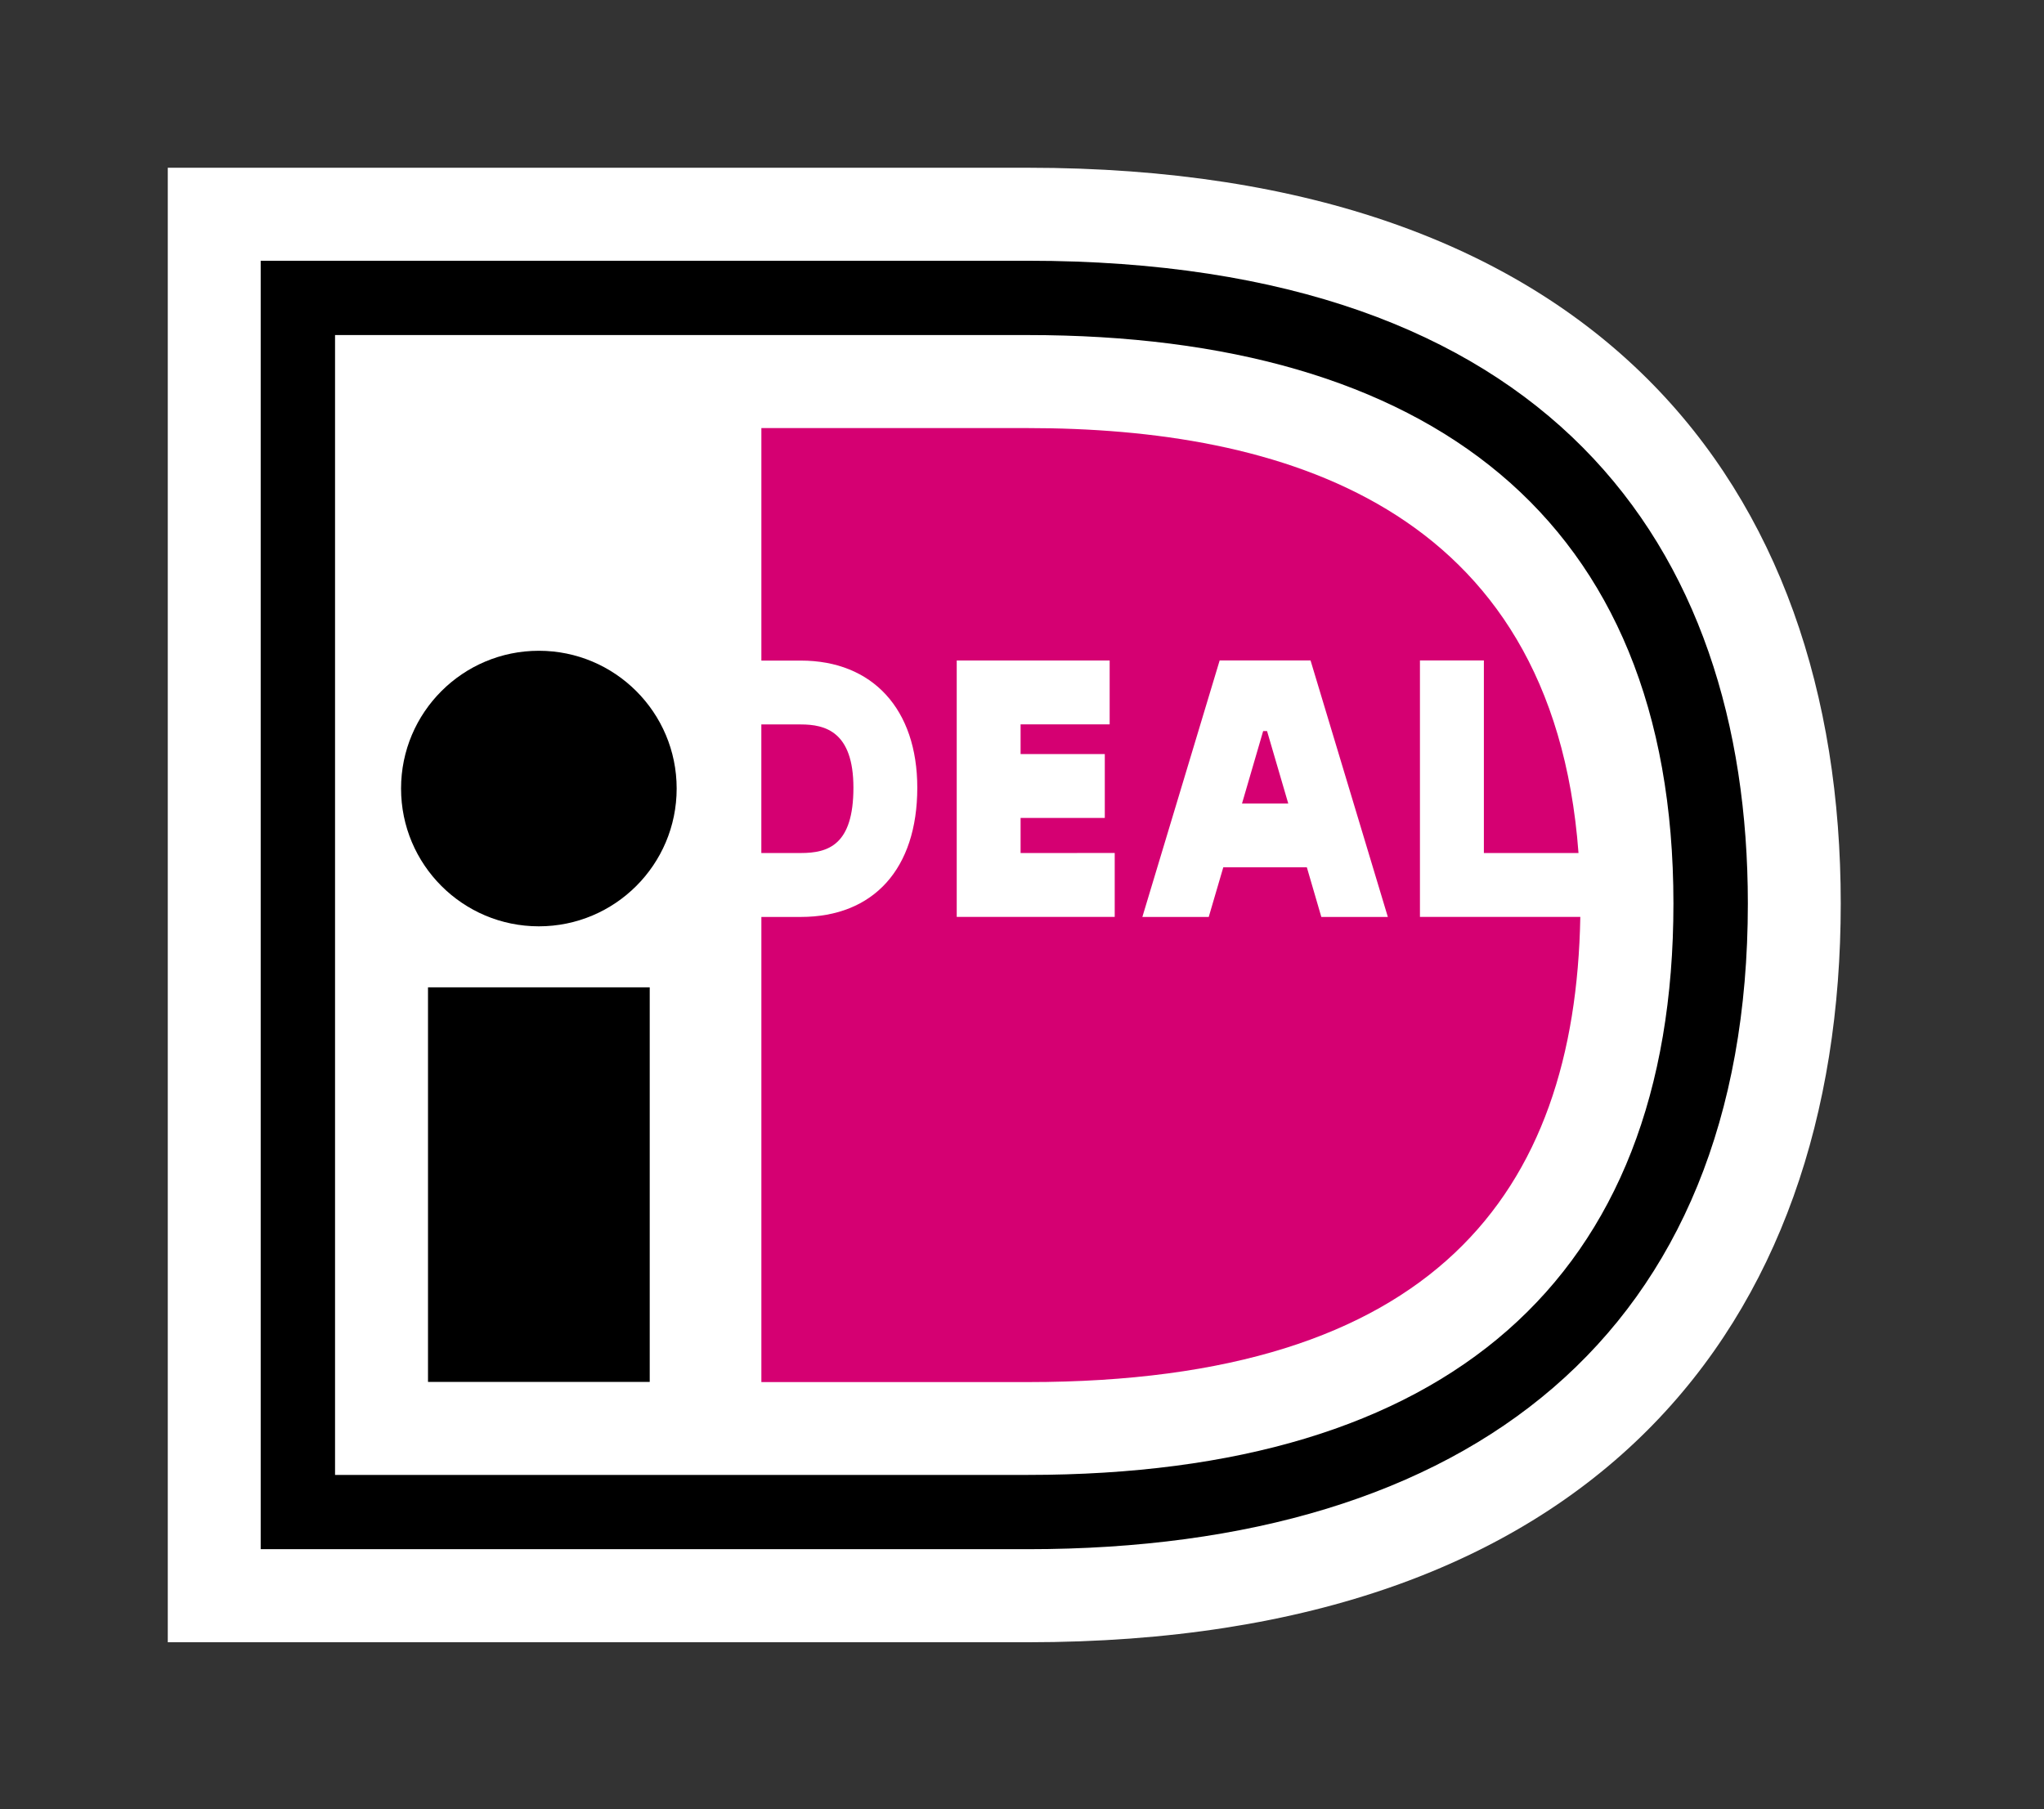
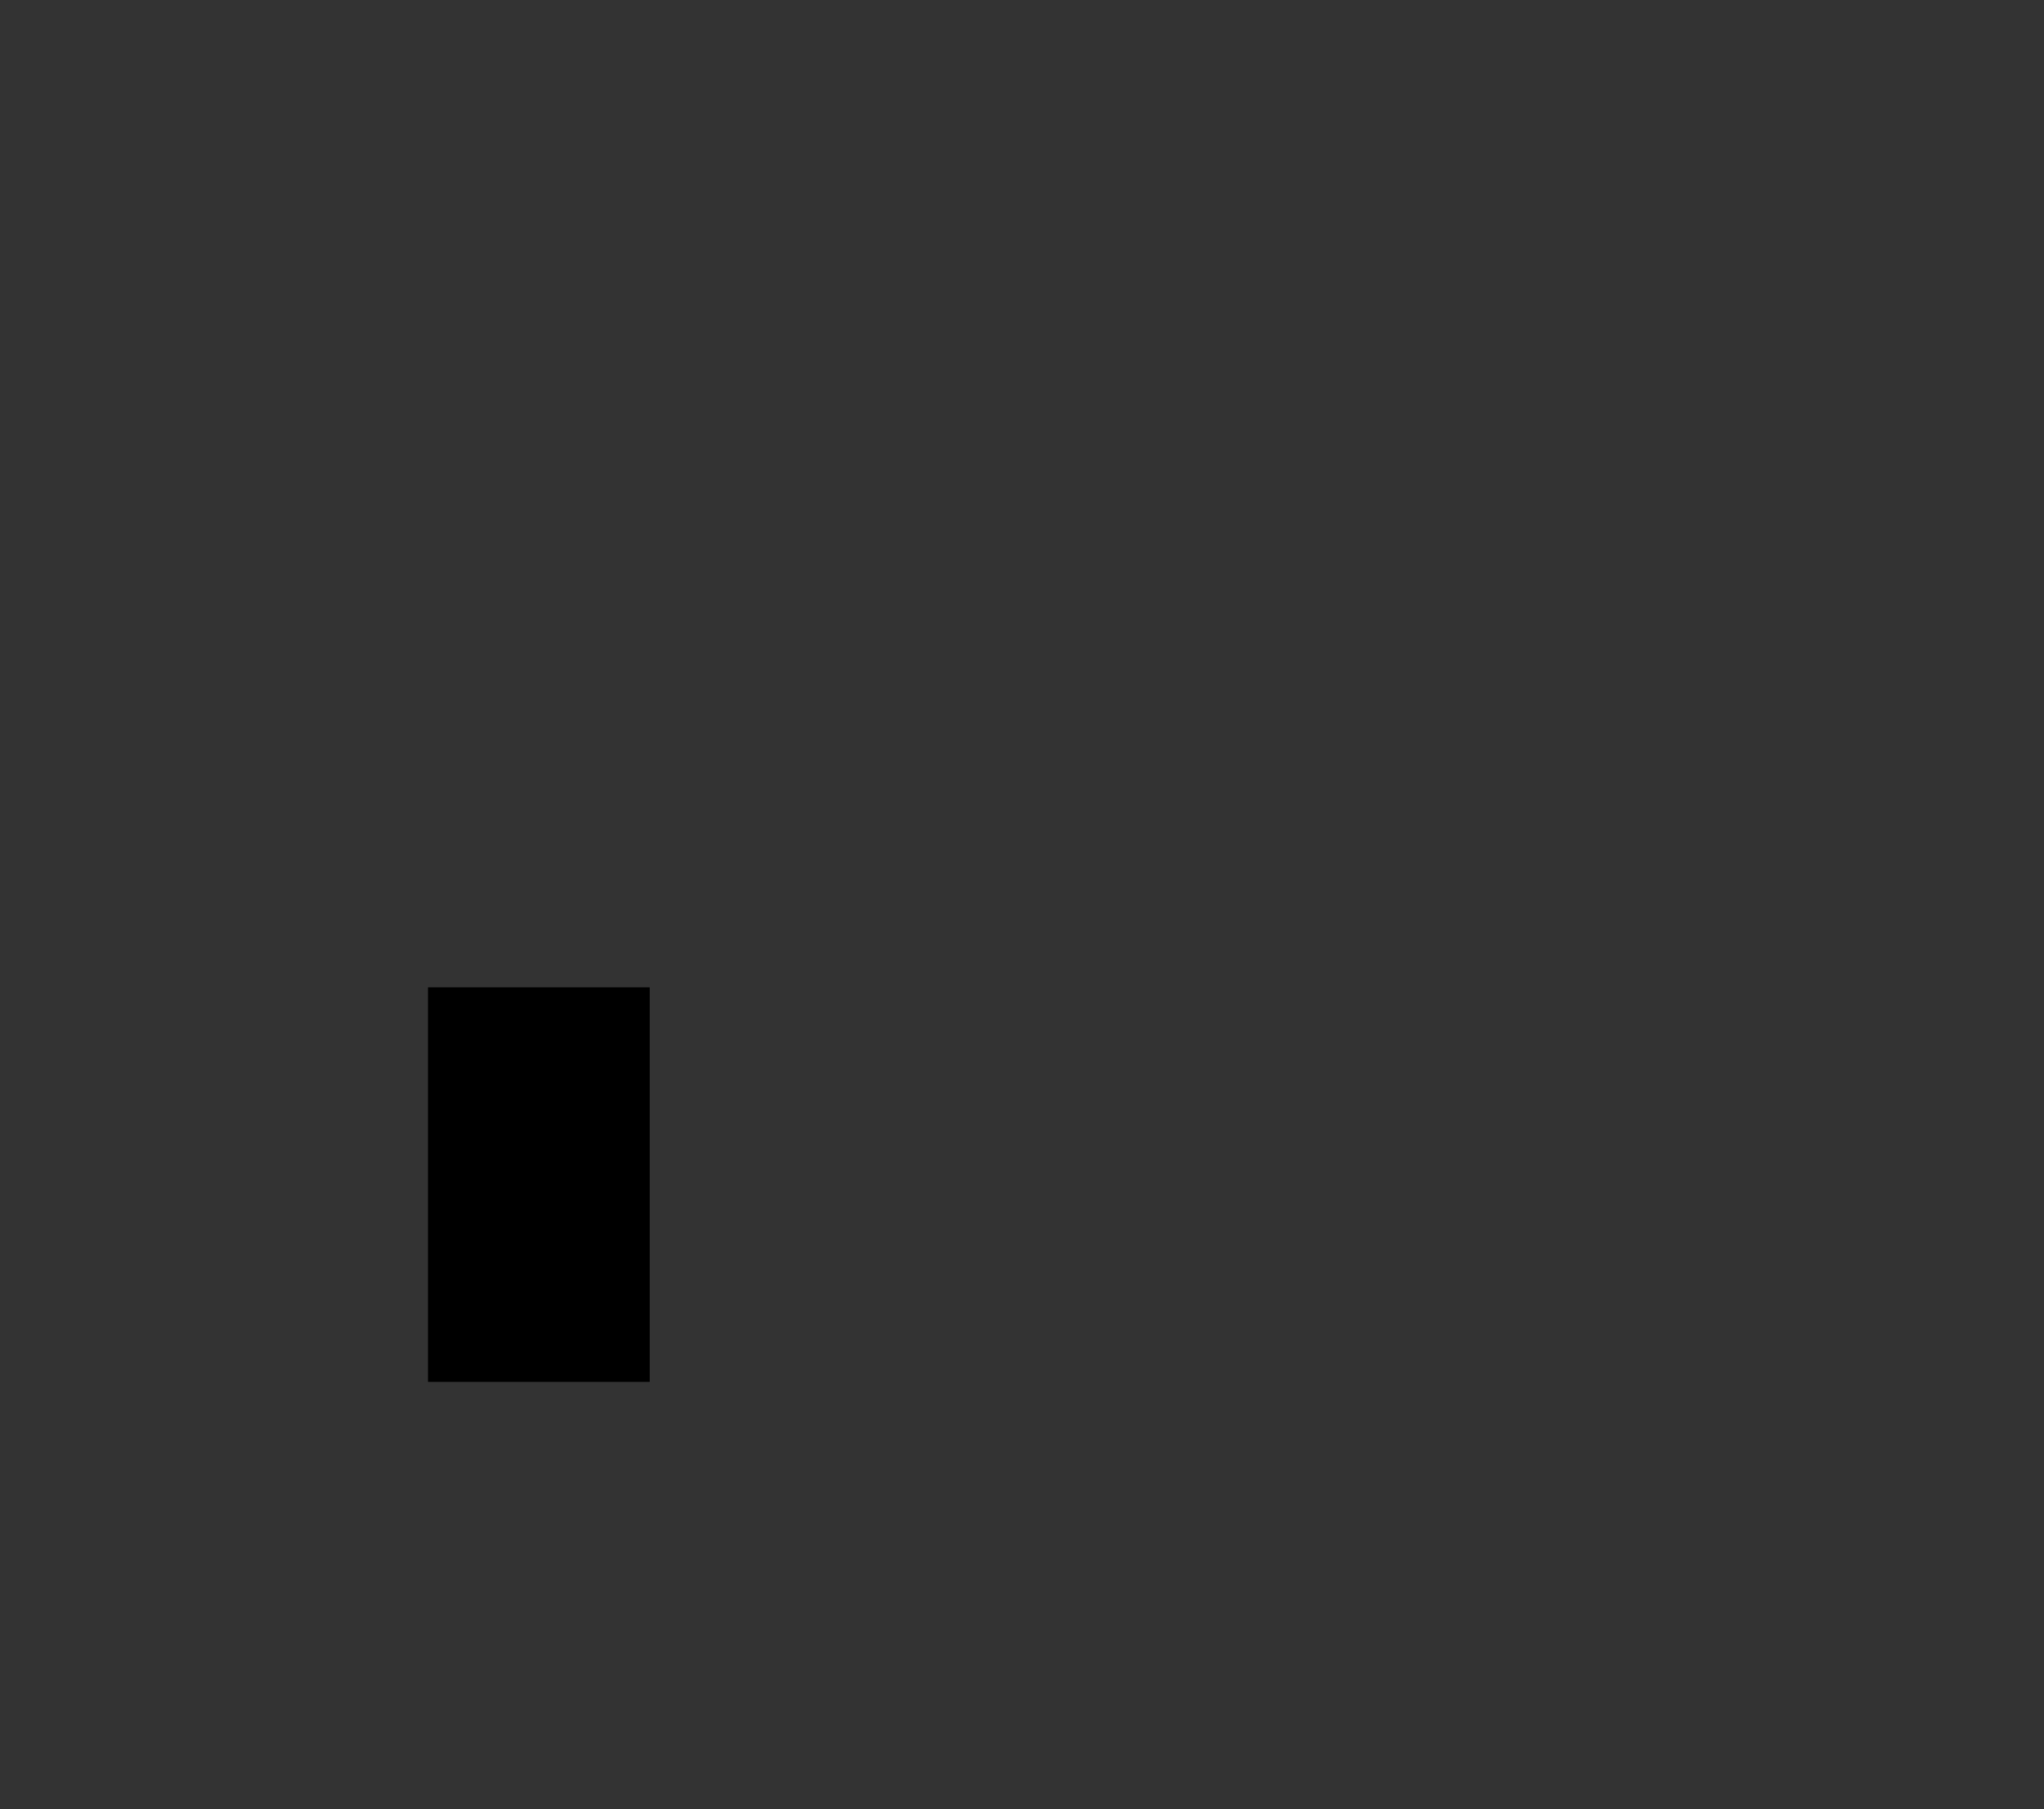
<svg xmlns="http://www.w3.org/2000/svg" width="61" height="54" viewBox="0 0 61 54" fill="none">
  <rect x="0" y="0" width="61" height="54" fill="#333333" stroke="none" />
-   <path d="M5.007 5.007V49.02H30.667C47.594 49.02 54.934 39.54 54.934 26.97C54.934 14.449 47.594 5.007 30.667 5.007H5.007Z" fill="white" />
-   <path d="M7.78 7.783H30.671C46.207 7.783 52.162 16.267 52.162 26.97C52.162 39.803 43.846 46.242 30.671 46.242H7.78V7.783ZM9.999 10.002V44.025H30.671C43.151 44.025 49.941 38.209 49.941 26.97C49.941 15.418 42.58 10.001 30.671 10.001H9.999V10.002Z" fill="black" />
  <path d="M12.773 29.471H19.39V41.249H12.773V29.471Z" fill="black" />
-   <path d="M16.081 27.65C18.352 27.65 20.194 25.809 20.194 23.537C20.194 21.266 18.352 19.425 16.081 19.425C13.81 19.425 11.969 21.266 11.969 23.537C11.969 25.809 13.81 27.65 16.081 27.65Z" fill="black" />
-   <path d="M33.267 25.461V27.368H28.552V19.716H33.116V21.622H30.458V22.508H32.971V24.415H30.458V25.462L33.267 25.461ZM34.092 27.37L36.399 19.713H39.111L41.418 27.37H39.433L39.001 25.889H36.507L36.073 27.37H34.092ZM37.066 23.984H38.446L37.813 21.821H37.697L37.066 23.984ZM42.376 19.714H44.284V25.462H47.108C46.333 15.032 38.129 12.778 30.671 12.778H22.722V19.718H23.898C26.044 19.718 27.375 21.172 27.375 23.513C27.375 25.928 26.075 27.37 23.898 27.37H22.722V41.254H30.672C42.792 41.254 47.013 35.625 47.162 27.368H42.376V19.714ZM22.721 21.624V25.462H23.898C24.715 25.462 25.469 25.226 25.469 23.512C25.469 21.839 24.63 21.624 23.898 21.624H22.721Z" fill="#D50072" />
</svg>